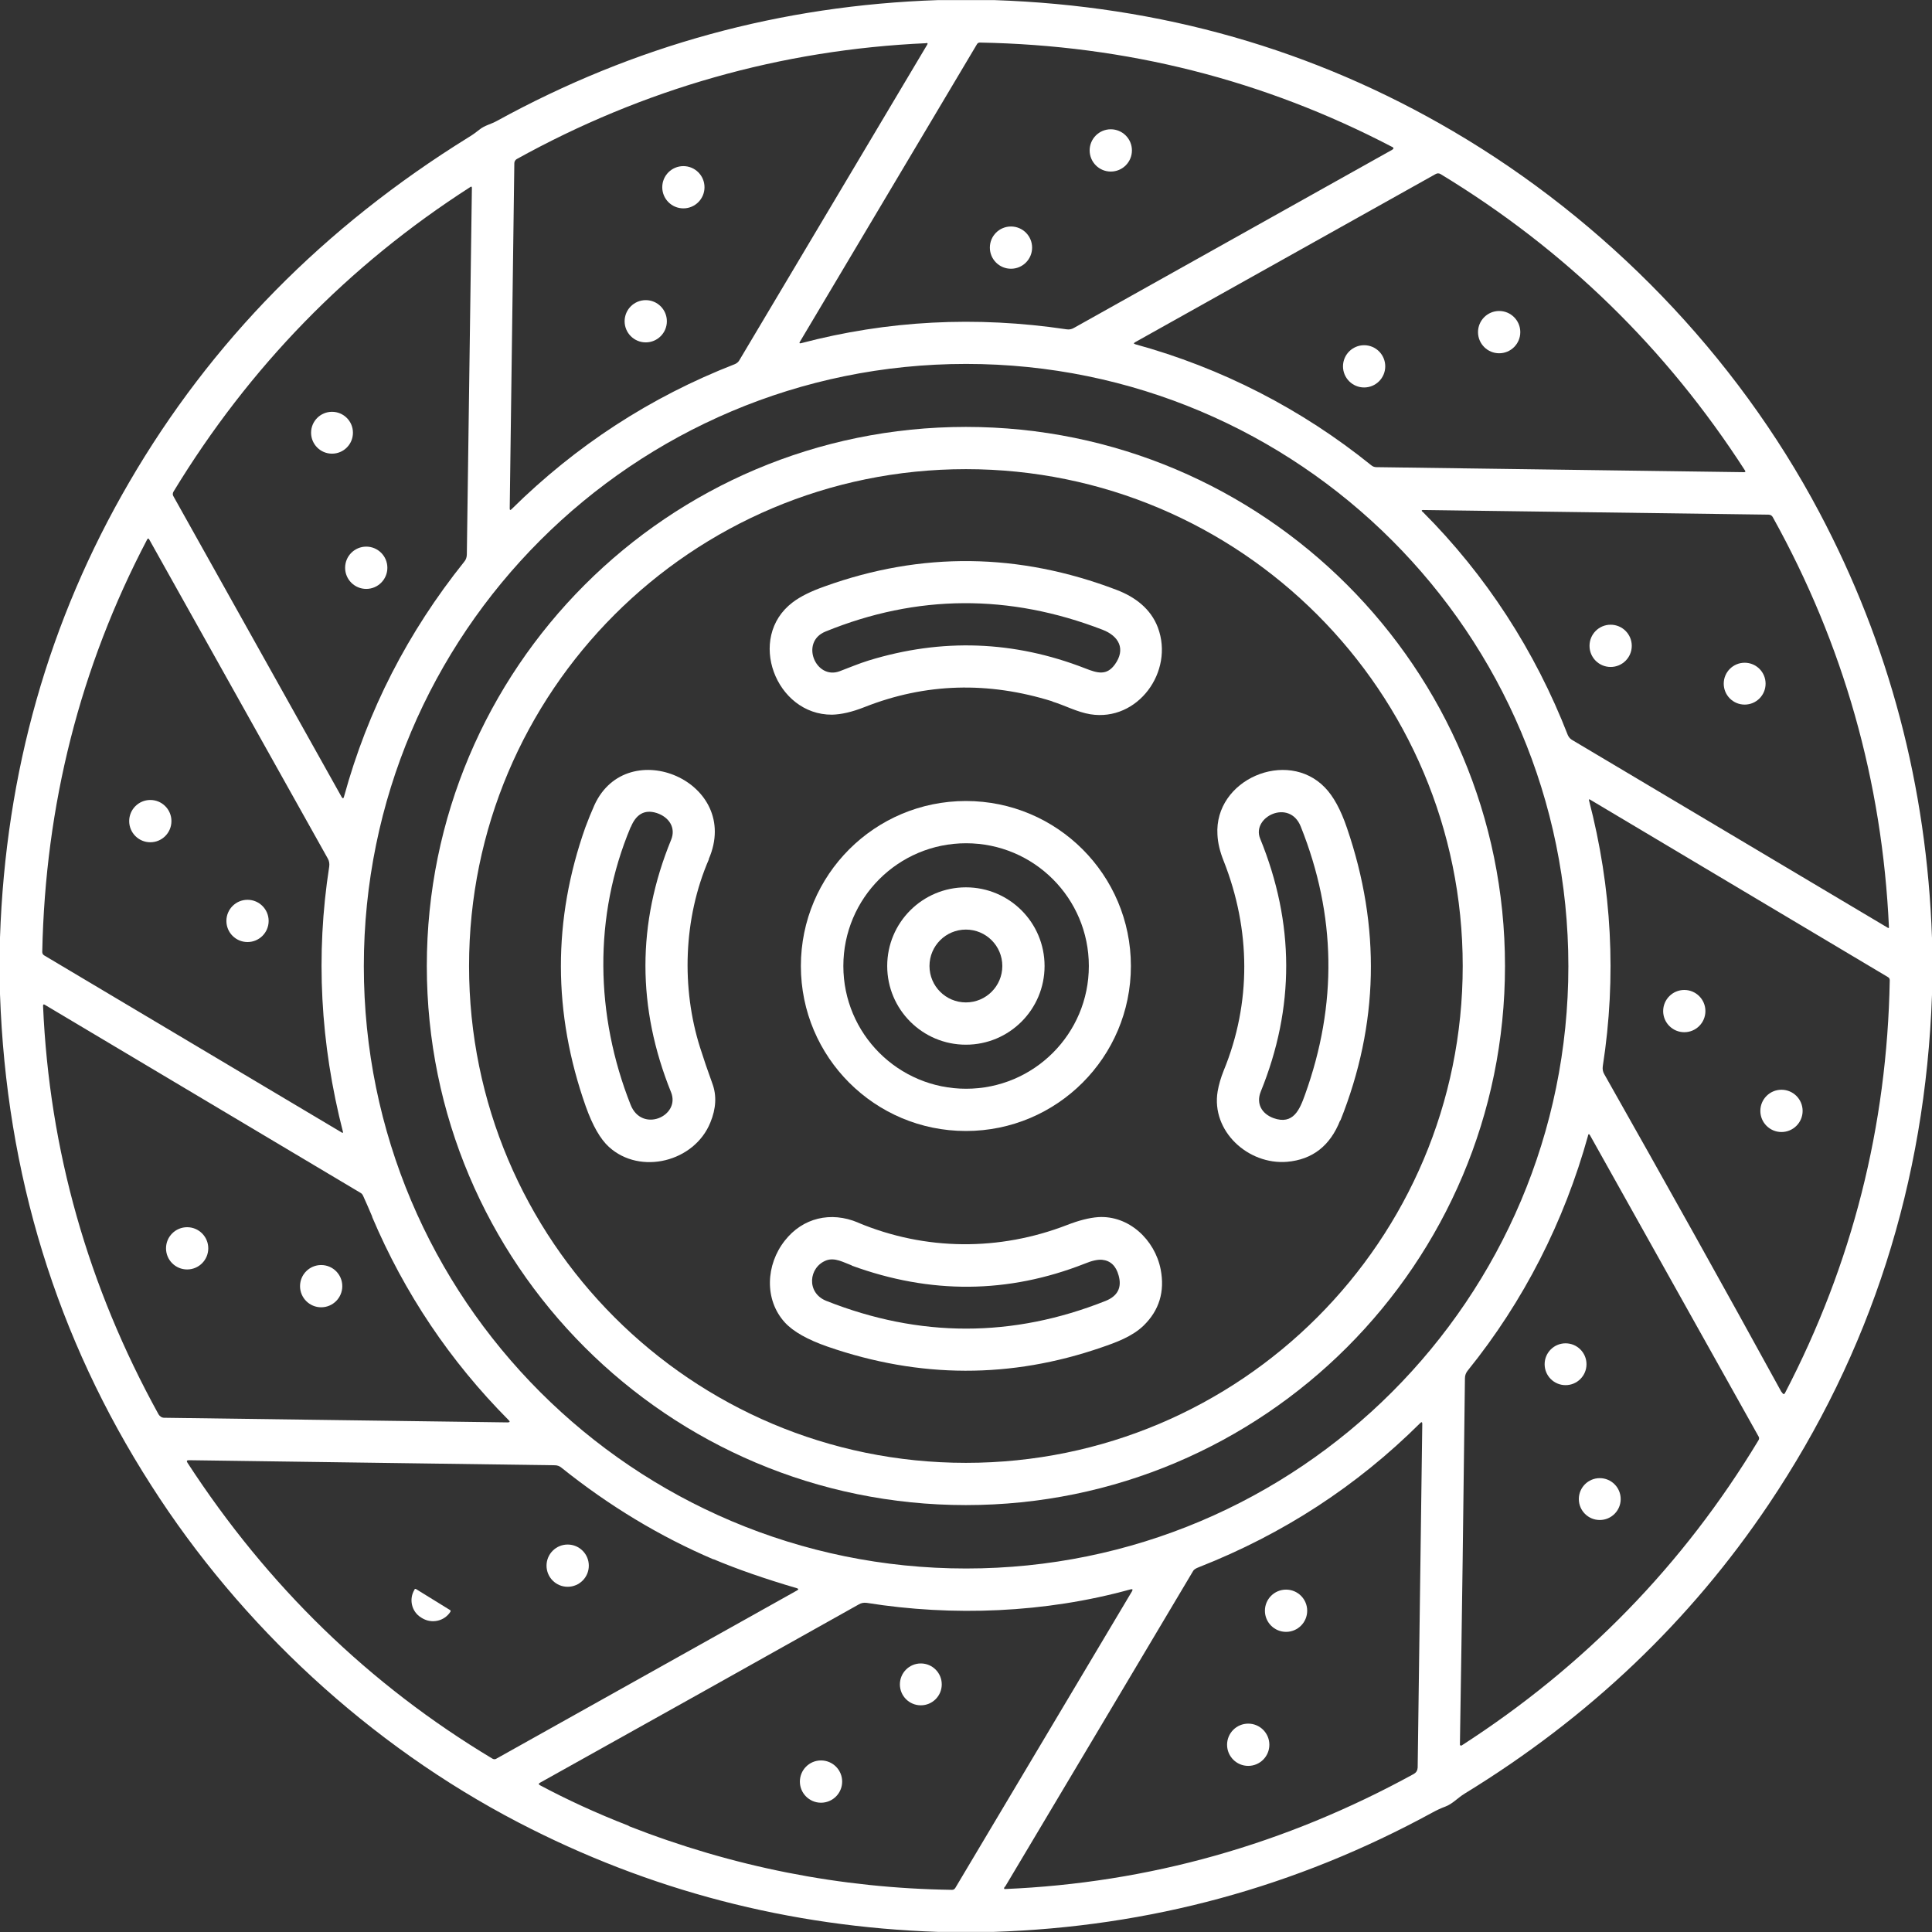
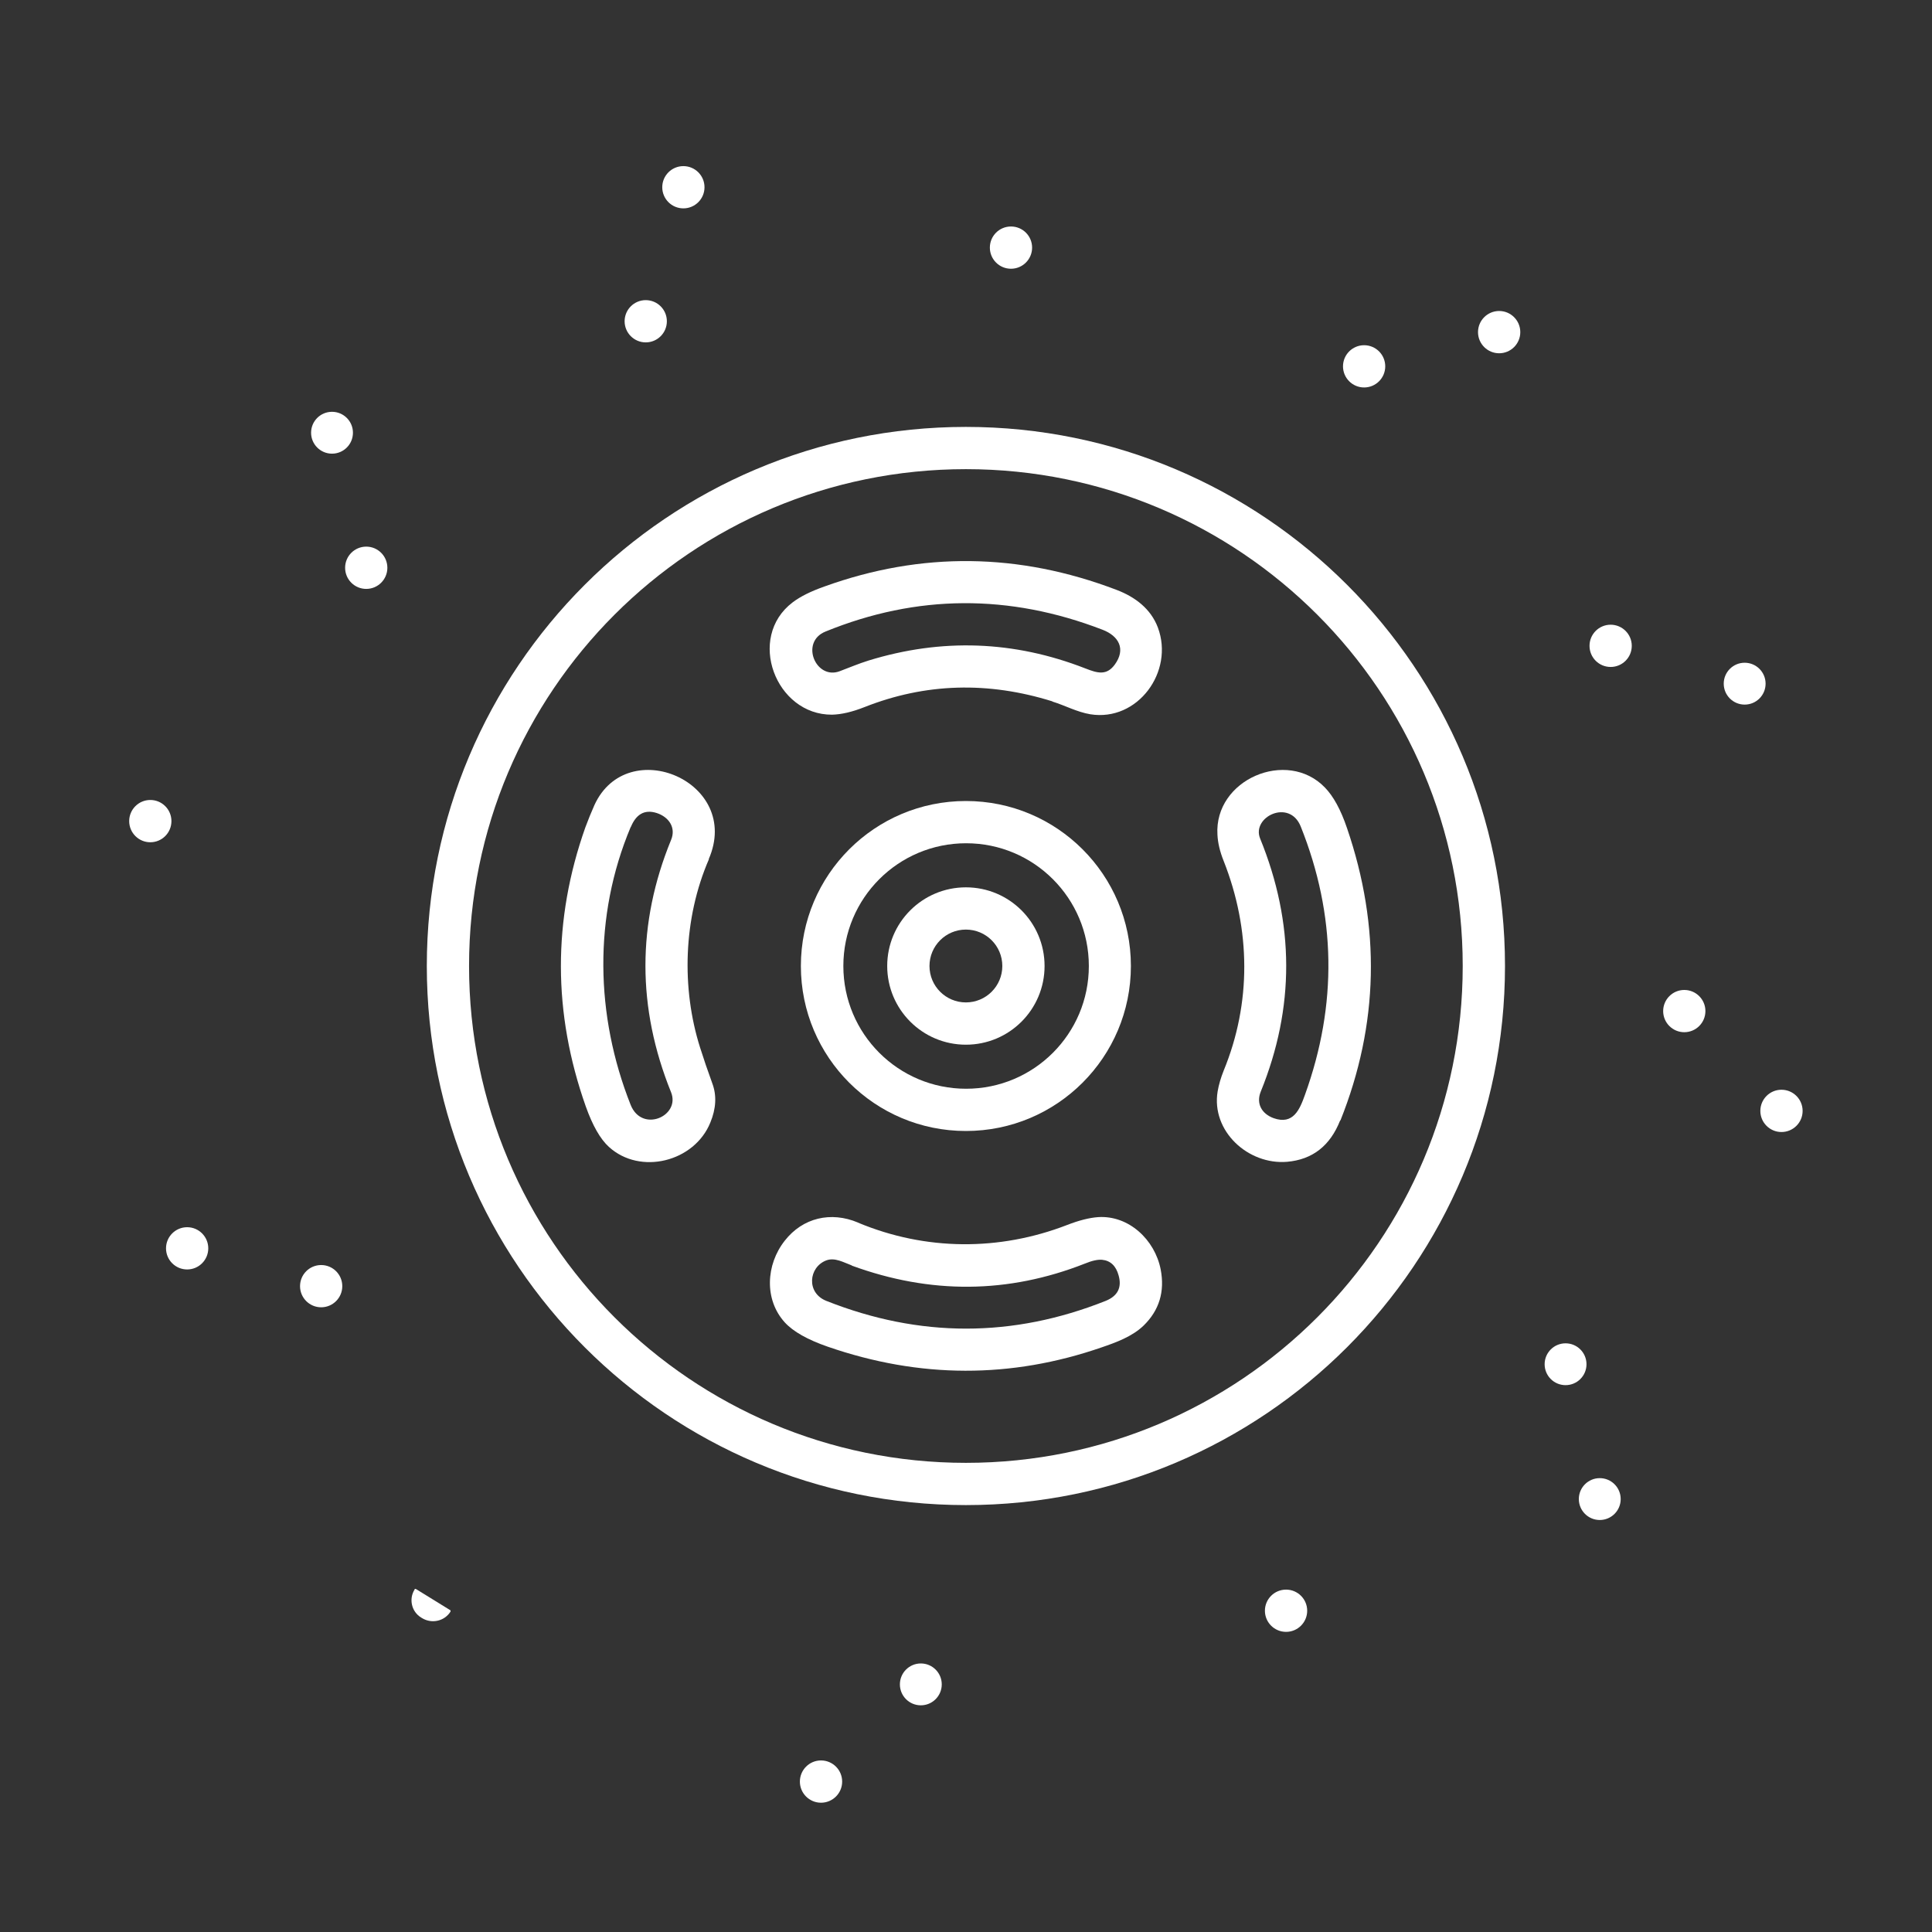
<svg xmlns="http://www.w3.org/2000/svg" width="60" height="60" viewBox="0 0 60 60" fill="none">
  <rect x="0" y="0" width="60" height="60" fill="#333333" stroke="none" />
-   <path d="M29.134 0.003H30.878C36.053 0.178 40.796 1.534 45.12 4.072C49.851 6.846 53.901 11.002 56.5 15.908C58.675 20.014 59.837 24.426 60 29.131V30.894C59.794 36.718 58.1 41.999 54.925 46.723C52.488 50.348 49.345 53.341 45.483 55.704C45.27 55.835 45.108 56.022 44.889 56.104C44.752 56.154 44.62 56.216 44.483 56.291C40.246 58.603 35.703 59.841 30.847 59.997H29.141C24.51 59.841 20.16 58.71 16.098 56.597C11.474 54.191 7.474 50.479 4.7 46.136C1.756 41.549 0.194 36.462 0 30.875V29.113C0.175 23.982 1.512 19.27 4.012 14.977C6.549 10.615 10.062 7.046 14.549 4.265C14.674 4.19 14.786 4.109 14.886 4.028C15.055 3.89 15.248 3.859 15.436 3.753C19.692 1.416 24.254 0.166 29.134 0.003ZM28.772 1.341C24.26 1.541 19.973 2.765 16.048 4.94C16.005 4.965 15.973 5.015 15.973 5.065L15.83 15.789C15.83 15.845 15.848 15.851 15.886 15.814C17.892 13.833 20.204 12.327 22.823 11.308C22.879 11.283 22.929 11.246 22.96 11.19L28.797 1.384C28.816 1.347 28.809 1.334 28.766 1.334L28.772 1.341ZM43.227 4.559C39.252 2.484 34.984 1.403 30.428 1.322C30.391 1.322 30.359 1.341 30.341 1.372L24.841 10.615C24.816 10.658 24.829 10.671 24.879 10.658C27.56 9.952 30.303 9.808 33.122 10.227C33.203 10.24 33.278 10.227 33.353 10.183L43.233 4.653C43.289 4.621 43.289 4.59 43.233 4.559H43.227ZM35.253 10.69C37.94 11.427 40.421 12.702 42.589 14.452C42.633 14.489 42.689 14.508 42.745 14.508L54.163 14.664C54.207 14.664 54.213 14.645 54.194 14.614C51.745 10.815 48.595 7.746 44.733 5.403C44.689 5.378 44.633 5.378 44.589 5.403L35.253 10.627C35.203 10.658 35.203 10.677 35.259 10.69H35.253ZM10.605 24.744C10.643 24.807 10.668 24.807 10.686 24.732C11.418 22.063 12.661 19.639 14.417 17.445C14.473 17.383 14.498 17.295 14.498 17.214L14.655 5.834C14.655 5.796 14.636 5.784 14.605 5.809C10.818 8.24 7.743 11.396 5.387 15.27C5.362 15.314 5.356 15.37 5.387 15.414L10.599 24.732L10.605 24.744ZM48.707 30.006C48.707 19.676 40.333 11.302 30.003 11.302C19.673 11.302 11.299 19.676 11.299 30.006C11.299 40.337 19.673 48.711 30.003 48.711C40.333 48.711 48.707 40.337 48.707 30.006ZM44.183 15.895C46.151 17.864 47.676 20.22 48.689 22.826C48.714 22.882 48.751 22.932 48.807 22.97L58.638 28.819C58.638 28.819 58.656 28.819 58.663 28.813C58.663 28.813 58.663 28.806 58.663 28.8C58.456 24.263 57.25 20.014 55.057 16.064C55.032 16.014 54.982 15.983 54.925 15.983L44.202 15.839C44.145 15.839 44.139 15.858 44.177 15.895H44.183ZM10.655 35.168C9.943 32.4 9.799 29.65 10.224 26.913C10.236 26.825 10.224 26.738 10.18 26.663L4.637 16.758C4.612 16.714 4.593 16.714 4.568 16.758C2.487 20.726 1.406 24.994 1.312 29.563C1.312 29.606 1.331 29.644 1.369 29.669L10.63 35.181C10.63 35.181 10.655 35.181 10.649 35.168H10.655ZM55.332 43.23C55.332 43.23 55.35 43.261 55.363 43.274C55.388 43.305 55.413 43.299 55.432 43.267C57.525 39.249 58.606 34.981 58.688 30.444C58.688 30.4 58.669 30.363 58.631 30.344L49.37 24.826C49.37 24.826 49.339 24.819 49.345 24.844C50.057 27.581 50.207 30.337 49.776 33.112C49.764 33.2 49.776 33.281 49.82 33.356C51.707 36.693 53.544 39.98 55.325 43.23H55.332ZM11.561 37.787C11.468 37.568 11.374 37.349 11.274 37.131C11.255 37.093 11.23 37.062 11.193 37.043L1.394 31.206C1.356 31.181 1.337 31.194 1.337 31.237C1.531 35.718 2.731 39.949 4.924 43.924C4.962 43.986 5.024 44.03 5.099 44.03L15.761 44.174C15.836 44.174 15.848 44.149 15.792 44.099C13.973 42.267 12.561 40.161 11.555 37.787H11.561ZM49.32 35.262C48.576 37.943 47.32 40.411 45.589 42.555C45.526 42.63 45.495 42.711 45.495 42.805C45.452 46.555 45.401 50.348 45.339 54.179C45.339 54.197 45.352 54.21 45.37 54.21C45.377 54.21 45.383 54.21 45.389 54.21C49.201 51.754 52.276 48.598 54.607 44.736C54.638 44.692 54.638 44.642 54.607 44.599L49.382 35.262C49.351 35.206 49.332 35.212 49.314 35.268L49.32 35.262ZM31.197 58.603C31.197 58.603 31.178 58.635 31.184 58.653C31.184 58.66 31.197 58.666 31.203 58.666C35.671 58.478 39.908 57.285 43.908 55.091C43.983 55.047 44.02 54.985 44.027 54.897L44.17 44.224C44.17 44.161 44.152 44.149 44.102 44.199C42.133 46.155 39.846 47.642 37.24 48.667C37.14 48.704 37.084 48.742 37.059 48.779C35.121 52.041 33.178 55.297 31.234 58.56C31.228 58.572 31.215 58.591 31.203 58.603H31.197ZM22.16 48.429C20.492 47.717 18.917 46.767 17.436 45.58C17.379 45.53 17.304 45.505 17.23 45.505L5.868 45.348C5.799 45.348 5.787 45.373 5.824 45.43C8.312 49.254 11.468 52.323 15.292 54.616C15.336 54.641 15.38 54.641 15.417 54.616L24.754 49.392C24.804 49.361 24.804 49.342 24.747 49.323C23.747 49.029 22.885 48.729 22.16 48.423V48.429ZM19.523 56.71C22.76 57.978 26.104 58.641 29.566 58.691C29.609 58.691 29.641 58.672 29.666 58.635L35.153 49.423C35.19 49.361 35.171 49.342 35.103 49.361C32.465 50.092 29.584 50.204 26.922 49.779C26.828 49.767 26.747 49.779 26.666 49.829C23.36 51.685 20.06 53.529 16.767 55.366C16.723 55.391 16.723 55.416 16.767 55.441C17.598 55.885 18.517 56.31 19.529 56.703L19.523 56.71Z" fill="white" />
-   <path d="M34.496 5.328C34.859 5.328 35.153 5.034 35.153 4.671C35.153 4.309 34.859 4.015 34.496 4.015C34.134 4.015 33.84 4.309 33.84 4.671C33.84 5.034 34.134 5.328 34.496 5.328Z" fill="white" />
  <path d="M21.223 6.471C21.585 6.471 21.879 6.177 21.879 5.815C21.879 5.453 21.585 5.159 21.223 5.159C20.86 5.159 20.567 5.453 20.567 5.815C20.567 6.177 20.86 6.471 21.223 6.471Z" fill="white" />
  <path d="M31.397 8.346C31.759 8.346 32.053 8.052 32.053 7.69C32.053 7.327 31.759 7.034 31.397 7.034C31.034 7.034 30.741 7.327 30.741 7.69C30.741 8.052 31.034 8.346 31.397 8.346Z" fill="white" />
  <path d="M20.054 10.633C20.417 10.633 20.71 10.339 20.71 9.977C20.71 9.615 20.417 9.321 20.054 9.321C19.692 9.321 19.398 9.615 19.398 9.977C19.398 10.339 19.692 10.633 20.054 10.633Z" fill="white" />
  <path d="M46.558 10.971C46.92 10.971 47.214 10.677 47.214 10.315C47.214 9.952 46.92 9.658 46.558 9.658C46.195 9.658 45.901 9.952 45.901 10.315C45.901 10.677 46.195 10.971 46.558 10.971Z" fill="white" />
  <path d="M42.364 12.033C42.727 12.033 43.02 11.739 43.02 11.377C43.02 11.015 42.727 10.721 42.364 10.721C42.002 10.721 41.708 11.015 41.708 11.377C41.708 11.739 42.002 12.033 42.364 12.033Z" fill="white" />
  <path d="M10.311 14.089C10.67 14.089 10.961 13.798 10.961 13.439C10.961 13.08 10.67 12.789 10.311 12.789C9.952 12.789 9.661 13.08 9.661 13.439C9.661 13.798 9.952 14.089 10.311 14.089Z" fill="white" />
  <path d="M46.739 30C46.739 39.243 39.246 46.742 29.997 46.742C20.748 46.742 13.255 39.249 13.255 30C13.255 20.757 20.748 13.258 29.997 13.258C39.24 13.258 46.739 20.751 46.739 30ZM45.426 30C45.426 21.476 38.521 14.57 29.997 14.57C21.473 14.57 14.567 21.476 14.567 30C14.567 38.524 21.473 45.43 29.997 45.43C38.521 45.43 45.426 38.524 45.426 30Z" fill="white" />
  <path d="M11.374 18.289C11.736 18.289 12.03 17.995 12.03 17.633C12.03 17.27 11.736 16.976 11.374 16.976C11.011 16.976 10.718 17.27 10.718 17.633C10.718 17.995 11.011 18.289 11.374 18.289Z" fill="white" />
  <path d="M32.684 21.782C30.684 21.157 28.741 21.213 26.854 21.957C26.46 22.113 26.128 22.188 25.841 22.195C24.091 22.207 23.173 19.801 24.616 18.707C24.854 18.526 25.179 18.364 25.604 18.214C28.622 17.126 31.647 17.164 34.678 18.32C35.253 18.539 35.74 18.907 35.959 19.489C36.471 20.857 35.334 22.42 33.859 22.182C33.447 22.113 33.072 21.907 32.684 21.788V21.782ZM34.24 19.557C31.34 18.439 28.472 18.457 25.635 19.614C24.835 19.939 25.335 21.126 26.078 20.845C26.378 20.732 26.672 20.607 26.972 20.514C29.247 19.814 31.491 19.895 33.703 20.757C34.084 20.907 34.365 20.988 34.621 20.639C34.971 20.157 34.746 19.751 34.24 19.557Z" fill="white" />
  <path d="M50.02 20.713C50.382 20.713 50.676 20.42 50.676 20.057C50.676 19.695 50.382 19.401 50.02 19.401C49.657 19.401 49.364 19.695 49.364 20.057C49.364 20.42 49.657 20.713 50.02 20.713Z" fill="white" />
  <path d="M54.182 21.882C54.541 21.882 54.832 21.591 54.832 21.232C54.832 20.873 54.541 20.582 54.182 20.582C53.823 20.582 53.532 20.873 53.532 21.232C53.532 21.591 53.823 21.882 54.182 21.882Z" fill="white" />
  <path d="M22.017 26.682C21.216 28.525 21.16 30.694 21.741 32.531C21.854 32.887 21.979 33.256 22.123 33.65C22.26 34.018 22.241 34.425 22.06 34.862C21.567 36.081 19.885 36.506 18.91 35.618C18.642 35.374 18.404 34.956 18.192 34.362C17.167 31.462 17.161 28.569 18.179 25.694C18.267 25.457 18.361 25.226 18.461 25.001C19.485 22.77 23.054 24.282 22.01 26.682H22.017ZM19.585 25.688C18.423 28.456 18.486 31.537 19.585 34.312C19.935 35.193 21.135 34.662 20.842 33.925C19.779 31.294 19.779 28.675 20.842 26.082C20.998 25.701 20.773 25.375 20.398 25.25C19.992 25.119 19.742 25.319 19.592 25.682L19.585 25.688Z" fill="white" />
  <path d="M41.621 34.793C41.308 35.587 40.758 36.012 39.971 36.081C38.765 36.181 37.609 35.131 37.815 33.893C37.852 33.681 37.915 33.468 38.002 33.25C38.865 31.15 38.846 28.875 38.002 26.738C37.884 26.444 37.821 26.175 37.809 25.925C37.702 24.207 39.971 23.238 41.146 24.457C41.408 24.726 41.639 25.144 41.833 25.719C42.883 28.788 42.821 31.812 41.627 34.8L41.621 34.793ZM40.527 34C41.539 31.194 41.496 28.419 40.396 25.669C40.046 24.794 38.865 25.369 39.133 26.038C40.208 28.669 40.215 31.294 39.152 33.906C39.008 34.268 39.177 34.587 39.552 34.725C40.165 34.943 40.364 34.456 40.527 34Z" fill="white" />
  <path d="M4.668 26.157C5.031 26.157 5.324 25.863 5.324 25.5C5.324 25.138 5.031 24.844 4.668 24.844C4.306 24.844 4.012 25.138 4.012 25.5C4.012 25.863 4.306 26.157 4.668 26.157Z" fill="white" />
  <path d="M35.121 30C35.121 32.831 32.828 35.124 29.997 35.124C27.166 35.124 24.872 32.831 24.872 30C24.872 27.169 27.166 24.876 29.997 24.876C32.828 24.876 35.121 27.169 35.121 30ZM33.815 30C33.815 27.894 32.109 26.188 30.003 26.188C27.897 26.188 26.191 27.894 26.191 30C26.191 32.106 27.897 33.812 30.003 33.812C32.109 33.812 33.815 32.106 33.815 30Z" fill="white" />
  <path d="M32.44 30C32.44 31.35 31.347 32.444 29.997 32.444C28.647 32.444 27.553 31.35 27.553 30C27.553 28.65 28.647 27.557 29.997 27.557C31.347 27.557 32.44 28.65 32.44 30ZM31.128 30C31.128 29.375 30.622 28.869 29.997 28.869C29.372 28.869 28.866 29.375 28.866 30C28.866 30.625 29.372 31.131 29.997 31.131C30.622 31.131 31.128 30.625 31.128 30Z" fill="white" />
-   <path d="M7.687 29.256C8.049 29.256 8.343 28.963 8.343 28.6C8.343 28.238 8.049 27.944 7.687 27.944C7.324 27.944 7.031 28.238 7.031 28.6C7.031 28.963 7.324 29.256 7.687 29.256Z" fill="white" />
  <path d="M52.307 32.056C52.669 32.056 52.963 31.762 52.963 31.4C52.963 31.038 52.669 30.744 52.307 30.744C51.945 30.744 51.651 31.038 51.651 31.4C51.651 31.762 51.945 32.056 52.307 32.056Z" fill="white" />
  <path d="M55.325 35.156C55.688 35.156 55.982 34.862 55.982 34.5C55.982 34.137 55.688 33.843 55.325 33.843C54.963 33.843 54.669 34.137 54.669 34.5C54.669 34.862 54.963 35.156 55.325 35.156Z" fill="white" />
  <path d="M26.641 37.968C28.747 38.849 31.041 38.855 33.14 38.043C33.509 37.899 33.834 37.818 34.103 37.799C35.053 37.737 35.865 38.499 36.046 39.424C36.178 40.111 36.002 40.693 35.515 41.168C35.159 41.511 34.653 41.693 34.215 41.843C31.397 42.818 28.566 42.811 25.71 41.824C25.079 41.605 24.635 41.355 24.372 41.068C23.729 40.361 23.785 39.274 24.372 38.53C24.929 37.818 25.804 37.612 26.647 37.968H26.641ZM26.453 39.299C26.197 39.205 25.929 39.043 25.66 39.143C25.11 39.355 25.035 40.149 25.66 40.399C28.559 41.549 31.453 41.549 34.34 40.399C34.709 40.249 34.846 39.986 34.74 39.611C34.659 39.312 34.484 39.149 34.228 39.124C34.096 39.112 33.915 39.149 33.69 39.243C31.309 40.18 28.897 40.199 26.453 39.305V39.299Z" fill="white" />
  <path d="M5.812 39.424C6.174 39.424 6.468 39.13 6.468 38.768C6.468 38.406 6.174 38.112 5.812 38.112C5.449 38.112 5.156 38.406 5.156 38.768C5.156 39.13 5.449 39.424 5.812 39.424Z" fill="white" />
  <path d="M9.974 40.599C10.336 40.599 10.63 40.305 10.63 39.943C10.63 39.58 10.336 39.287 9.974 39.287C9.612 39.287 9.318 39.58 9.318 39.943C9.318 40.305 9.612 40.599 9.974 40.599Z" fill="white" />
  <path d="M48.62 43.017C48.979 43.017 49.27 42.727 49.27 42.367C49.27 42.009 48.979 41.718 48.62 41.718C48.261 41.718 47.97 42.009 47.97 42.367C47.97 42.727 48.261 43.017 48.62 43.017Z" fill="white" />
  <path d="M49.682 47.205C50.041 47.205 50.332 46.913 50.332 46.555C50.332 46.196 50.041 45.905 49.682 45.905C49.323 45.905 49.032 46.196 49.032 46.555C49.032 46.913 49.323 47.205 49.682 47.205Z" fill="white" />
-   <path d="M17.629 49.279C17.992 49.279 18.286 48.986 18.286 48.623C18.286 48.261 17.992 47.967 17.629 47.967C17.267 47.967 16.973 48.261 16.973 48.623C16.973 48.986 17.267 49.279 17.629 49.279Z" fill="white" />
  <path d="M13.98 49.998C13.98 49.998 13.998 50.023 13.992 50.035V50.048C13.805 50.348 13.411 50.435 13.111 50.254L13.08 50.235C12.78 50.054 12.692 49.66 12.874 49.367V49.354C12.874 49.354 12.905 49.336 12.917 49.348L13.98 50.004V49.998Z" fill="white" />
  <path d="M39.94 50.679C40.302 50.679 40.596 50.385 40.596 50.023C40.596 49.661 40.302 49.367 39.94 49.367C39.577 49.367 39.283 49.661 39.283 50.023C39.283 50.385 39.577 50.679 39.94 50.679Z" fill="white" />
  <path d="M28.597 52.96C28.956 52.96 29.247 52.669 29.247 52.31C29.247 51.951 28.956 51.66 28.597 51.66C28.238 51.66 27.947 51.951 27.947 52.31C27.947 52.669 28.238 52.96 28.597 52.96Z" fill="white" />
-   <path d="M38.765 54.841C39.127 54.841 39.421 54.547 39.421 54.185C39.421 53.823 39.127 53.529 38.765 53.529C38.402 53.529 38.108 53.823 38.108 54.185C38.108 54.547 38.402 54.841 38.765 54.841Z" fill="white" />
  <path d="M25.497 55.985C25.86 55.985 26.154 55.691 26.154 55.329C26.154 54.966 25.86 54.672 25.497 54.672C25.135 54.672 24.841 54.966 24.841 55.329C24.841 55.691 25.135 55.985 25.497 55.985Z" fill="white" />
</svg>